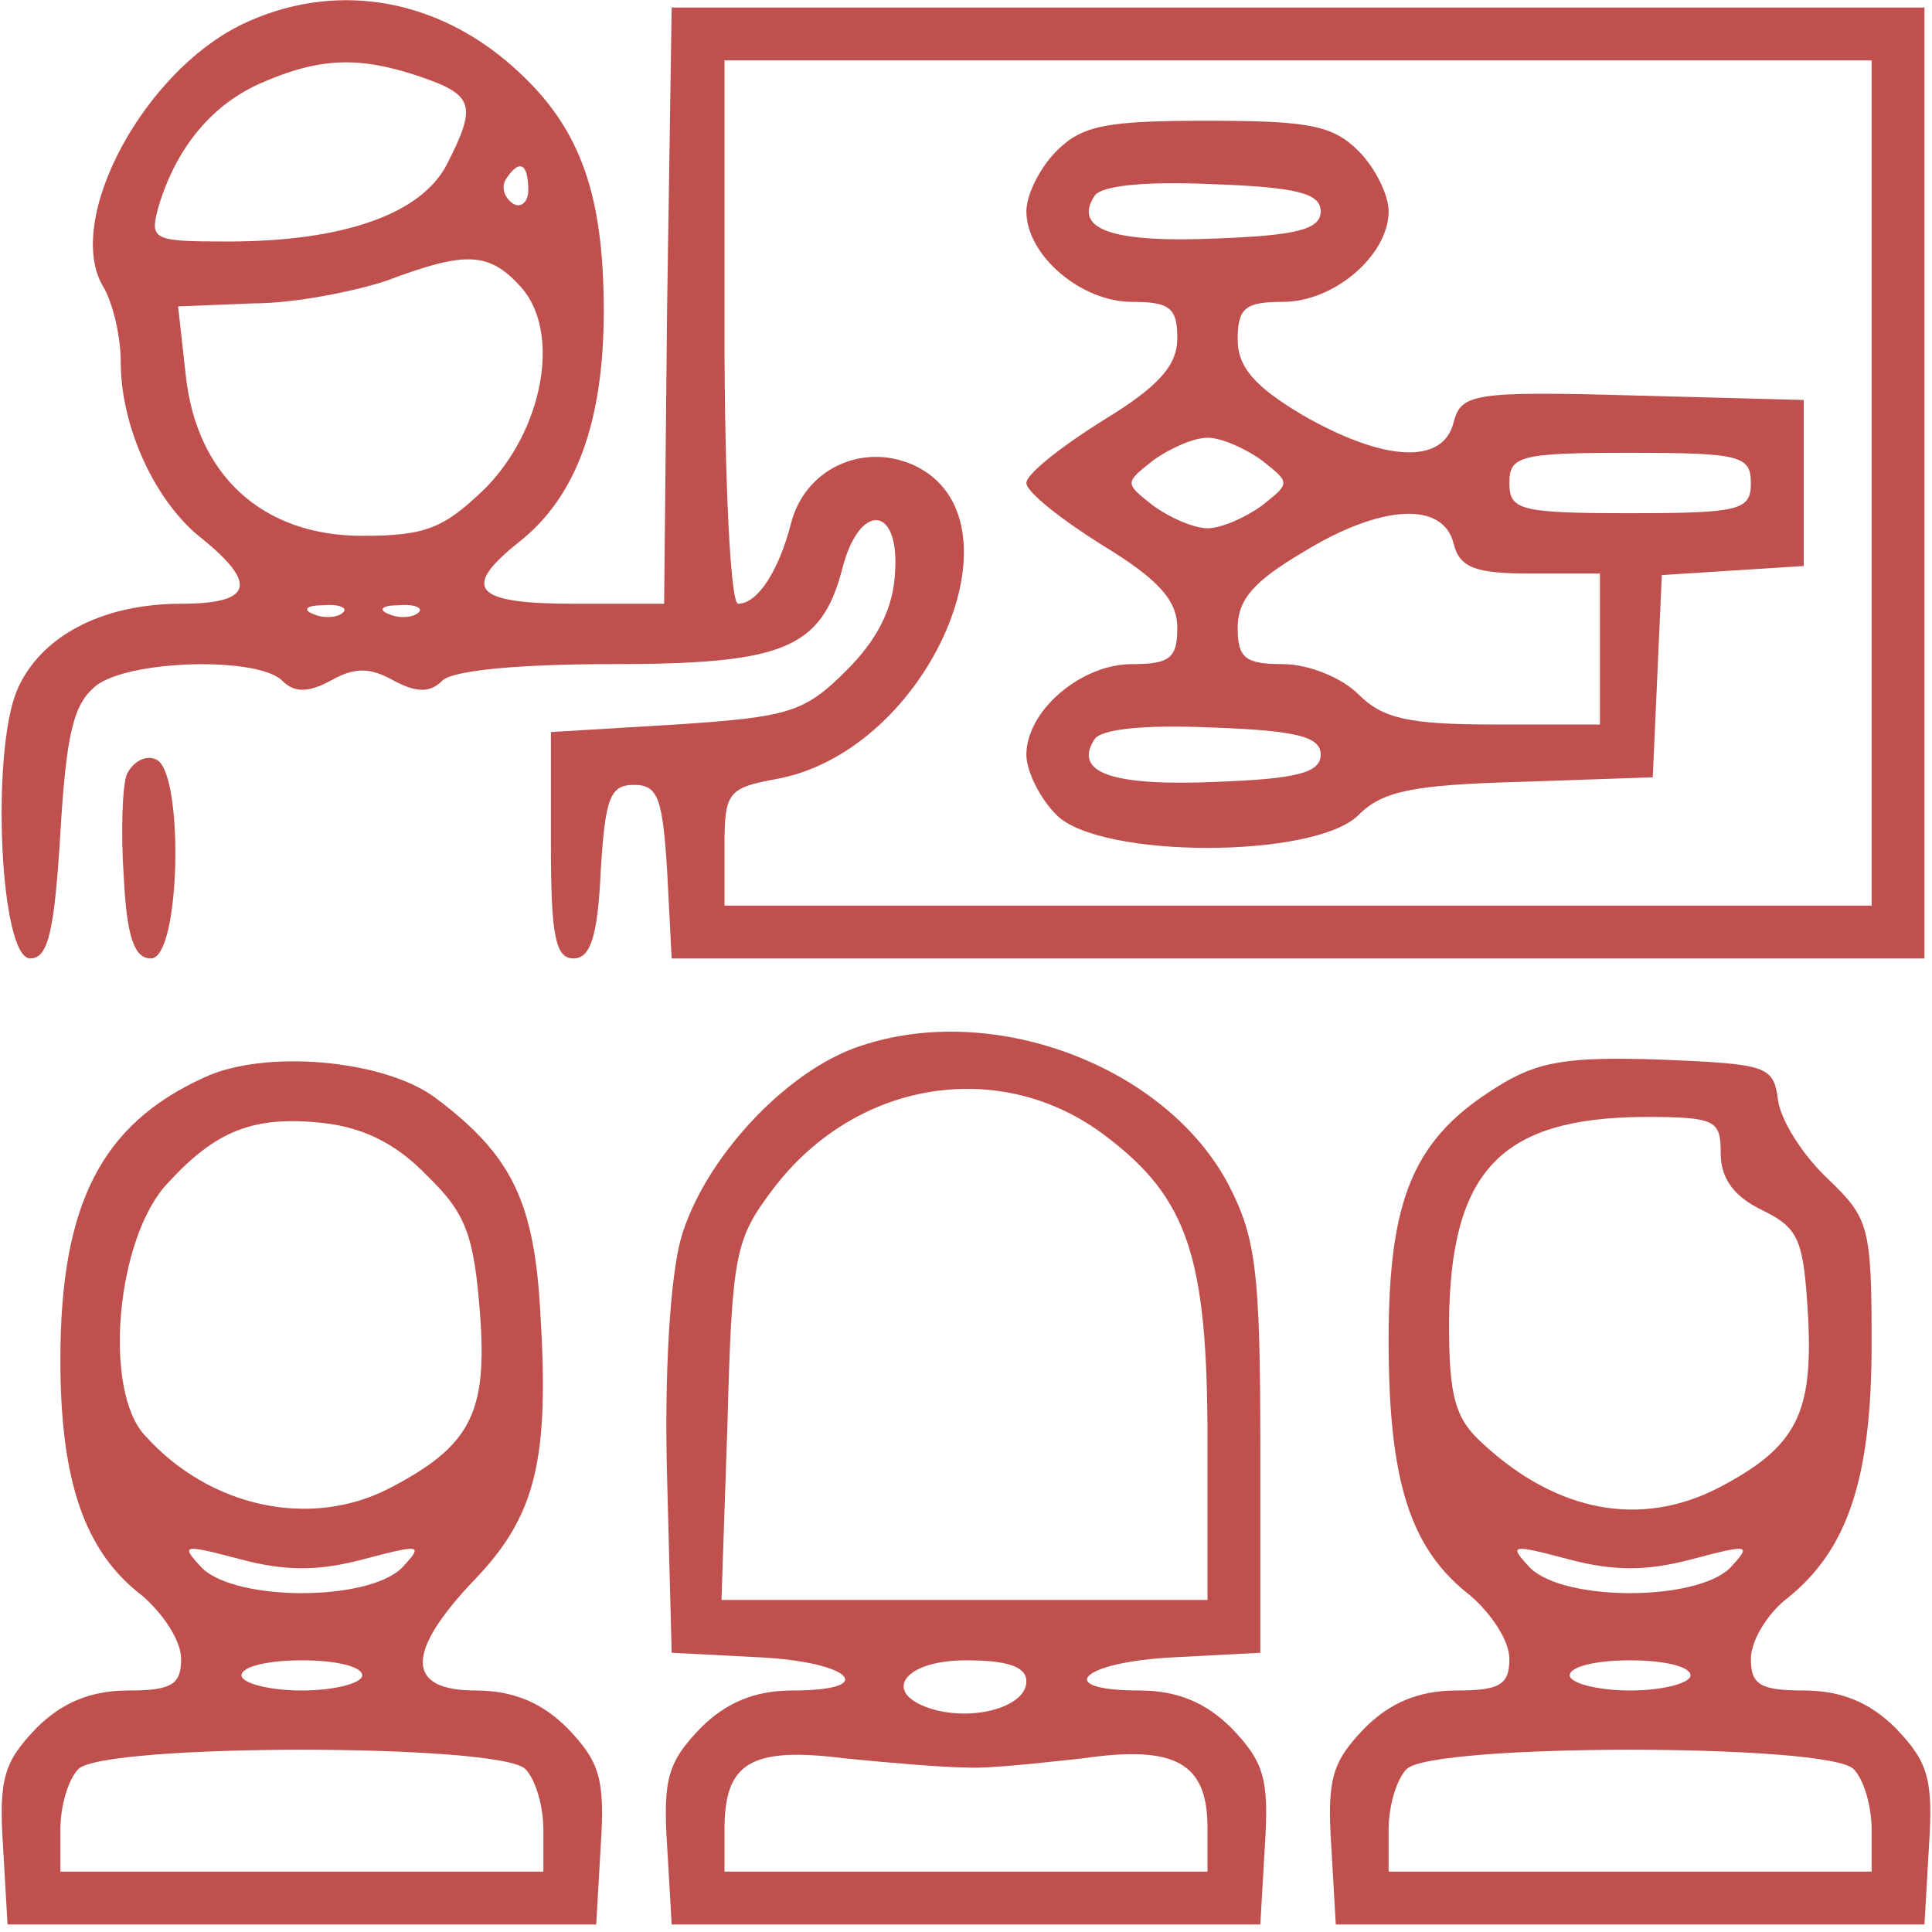
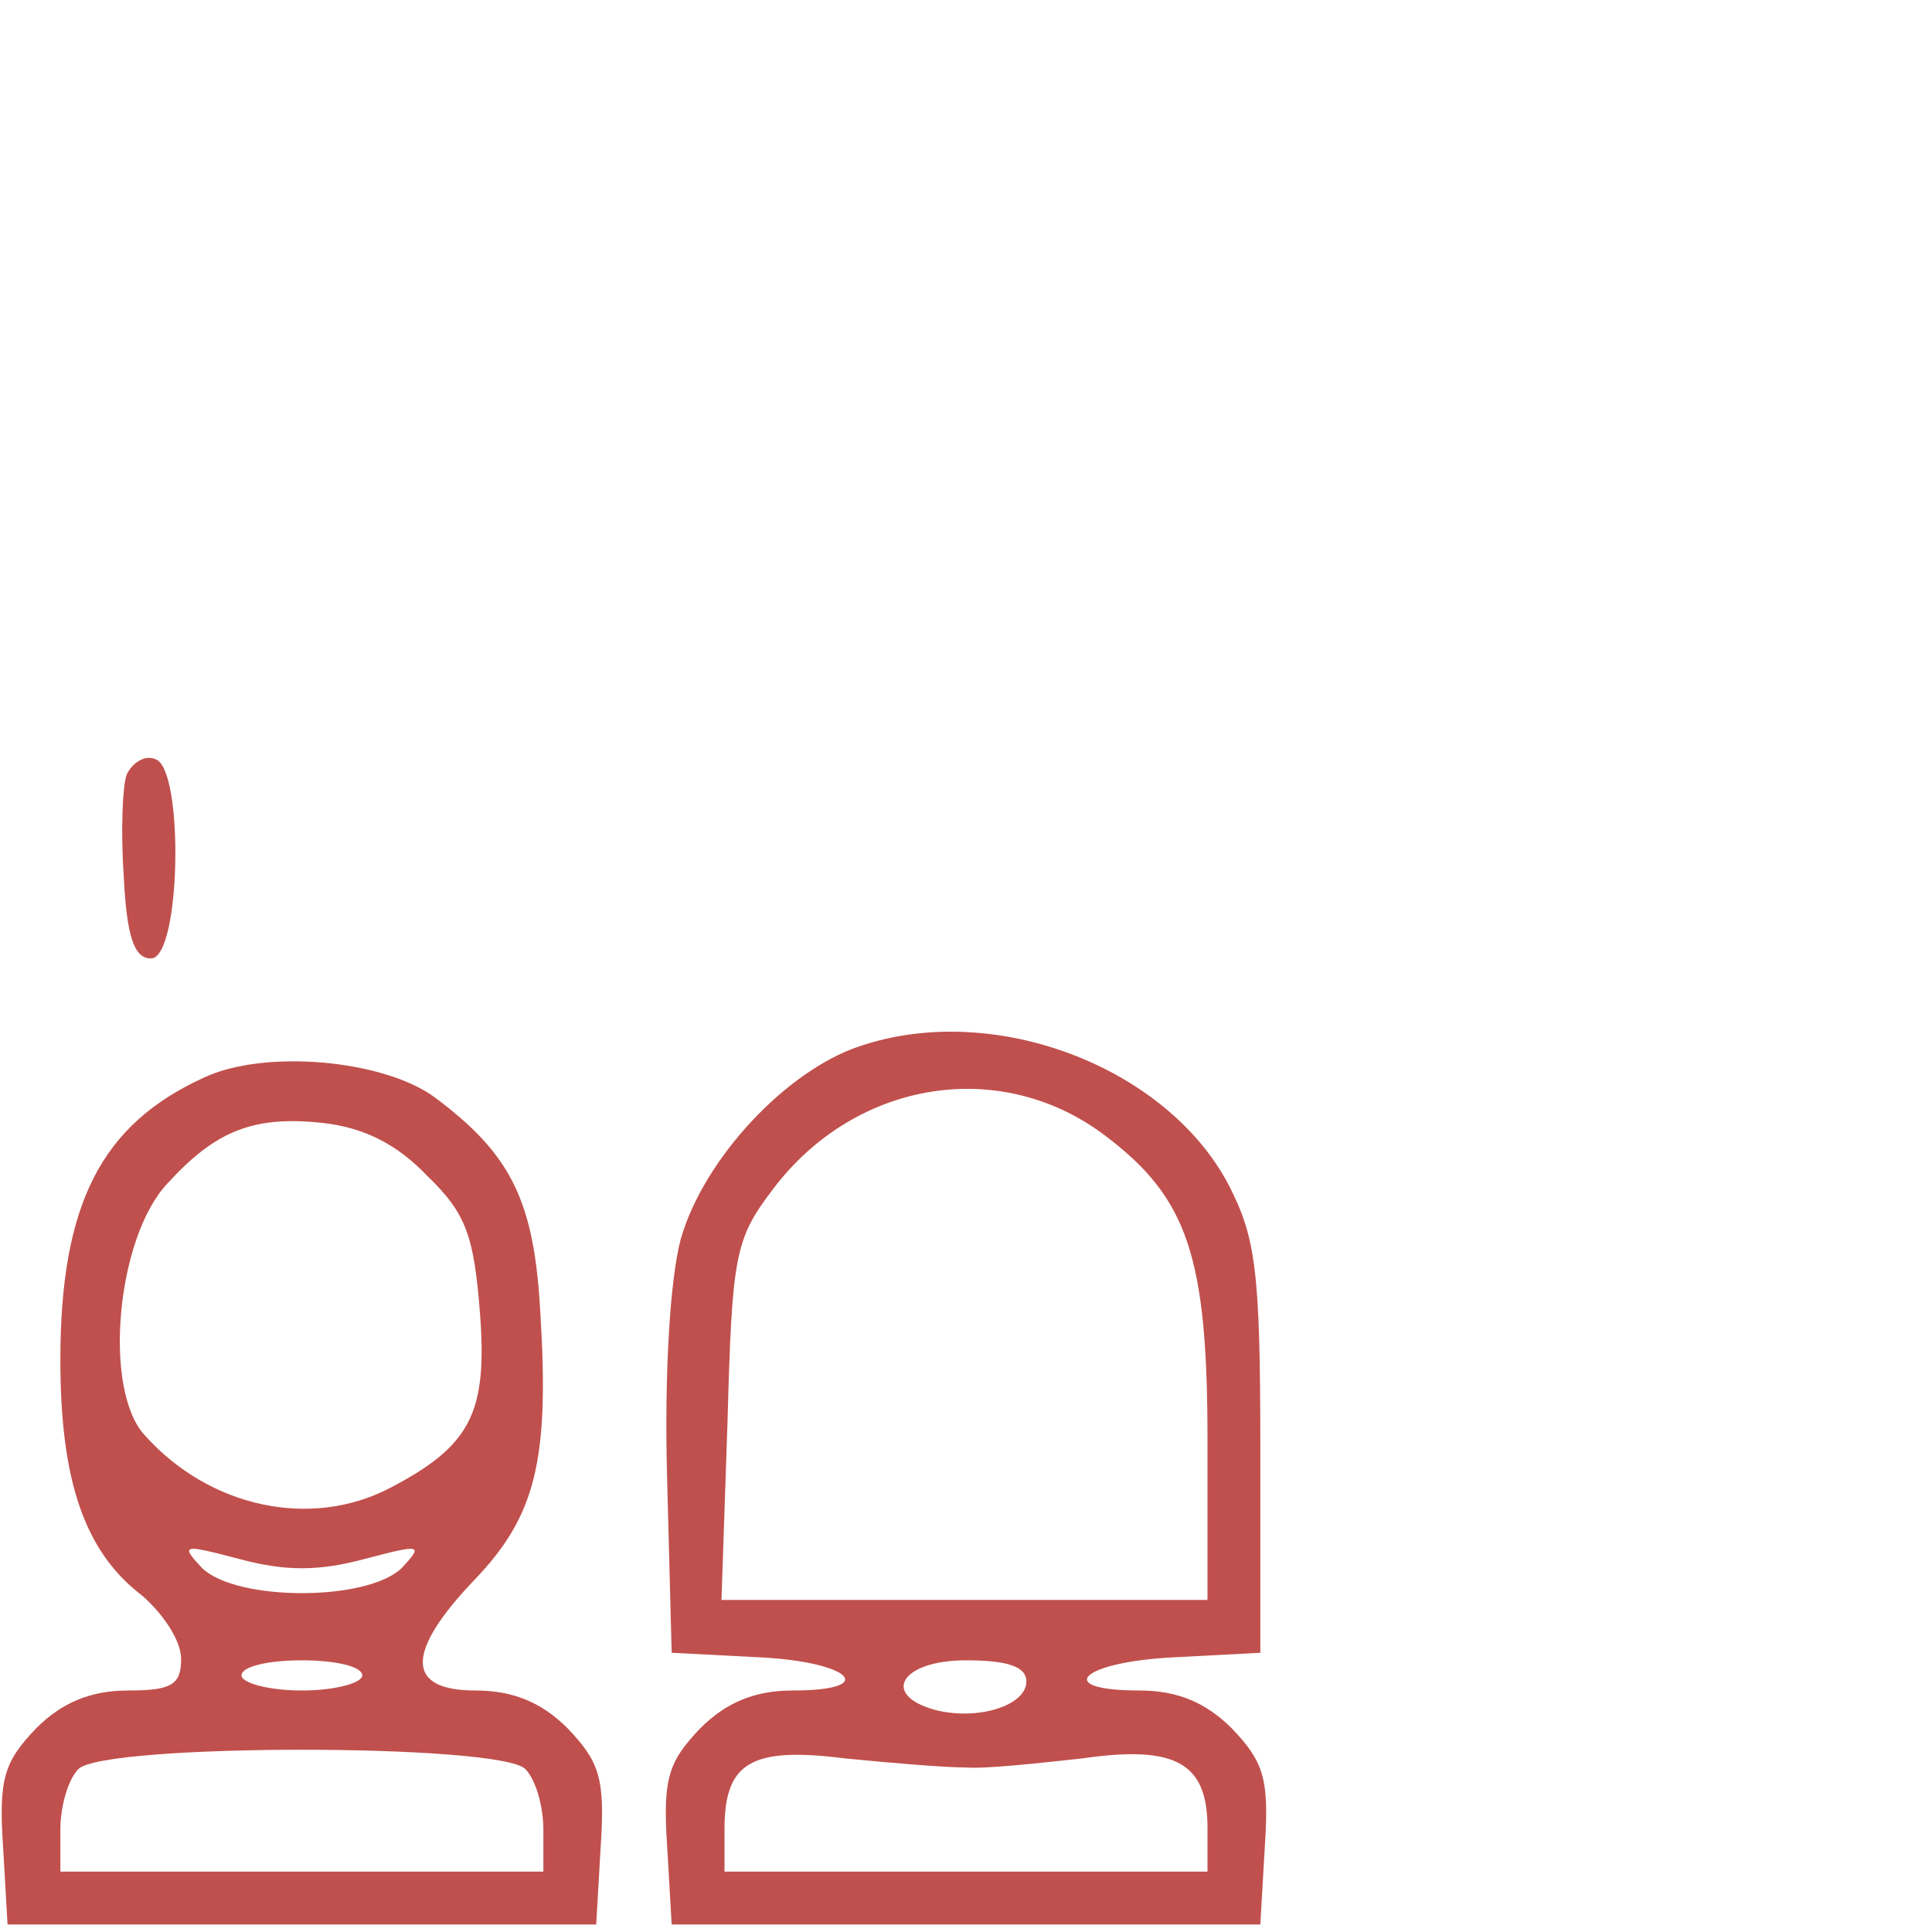
<svg xmlns="http://www.w3.org/2000/svg" version="1.0" width="128pt" height="128pt" viewBox="0 0 128 128" preserveAspectRatio="xMidYMid meet">
  <g transform="translate(0,128) scale(0.1,-0.1)" fill="#C0504D" stroke="none">
-     <path d="M165 1266 c-69 -30 -124 -133 -96 -177 6 -11 11 -32 11 -49 0 -43 23 -93 54 -117 37 -30 33 -43 -14 -43 -53 0 -94 -22 -109 -58 -17 -42 -11 -177 9 -177 12 0 16 18 20 83 4 68 9 86 24 98 23 17 107 19 123 3 8 -8 17 -8 32 0 16 9 26 9 42 0 15 -8 24 -8 32 0 7 7 52 11 112 11 114 0 139 10 153 63 11 44 38 43 35 -2 -1 -23 -11 -44 -32 -65 -28 -28 -38 -31 -113 -36 l-83 -5 0 -75 c0 -60 3 -75 15 -75 11 0 16 14 18 58 3 48 6 57 22 57 16 0 19 -9 22 -57 l3 -58 415 0 415 0 0 315 0 315 -415 0 -415 0 -3 -197 -2 -198 -60 0 c-66 0 -75 10 -36 41 38 30 56 80 56 153 0 76 -15 120 -56 158 -51 48 -118 61 -179 34z m114 -37 c35 -12 37 -19 17 -58 -17 -33 -69 -51 -145 -51 -50 0 -52 1 -46 23 12 40 36 68 68 82 39 17 65 18 106 4z m961 -269 l0 -280 -380 0 -380 0 0 39 c0 36 2 39 35 45 101 19 167 173 90 208 -34 15 -72 -3 -81 -39 -8 -31 -22 -53 -35 -53 -5 0 -9 81 -9 180 l0 180 380 0 380 0 0 -280z m-890 194 c0 -8 -5 -12 -10 -9 -6 4 -8 11 -5 16 9 14 15 11 15 -7z m-5 -64 c27 -30 15 -95 -24 -134 -27 -26 -39 -31 -81 -31 -66 0 -110 40 -117 107 l-5 45 50 2 c27 0 67 8 88 15 53 20 68 19 89 -4z m-118 -216 c-3 -3 -12 -4 -19 -1 -8 3 -5 6 6 6 11 1 17 -2 13 -5z m50 0 c-3 -3 -12 -4 -19 -1 -8 3 -5 6 6 6 11 1 17 -2 13 -5z" />
-     <path d="M700 1180 c-11 -11 -20 -29 -20 -40 0 -29 36 -60 70 -60 25 0 30 -4 30 -24 0 -18 -12 -32 -50 -55 -27 -17 -50 -35 -50 -41 0 -6 23 -24 50 -41 38 -23 50 -37 50 -55 0 -20 -5 -24 -30 -24 -34 0 -70 -31 -70 -60 0 -11 9 -29 20 -40 29 -29 171 -29 200 0 16 16 36 20 107 22 l88 3 3 67 3 67 47 3 47 3 0 55 0 55 -113 3 c-107 3 -114 1 -119 -18 -7 -28 -46 -26 -100 5 -32 19 -43 32 -43 50 0 21 5 25 30 25 34 0 70 31 70 60 0 11 -9 29 -20 40 -17 17 -33 20 -100 20 -67 0 -83 -3 -100 -20z m175 -40 c0 -12 -16 -16 -69 -18 -69 -3 -95 6 -81 28 4 7 33 10 78 8 56 -2 72 -6 72 -18z m-39 -165 c19 -15 19 -15 0 -30 -11 -8 -27 -15 -36 -15 -9 0 -25 7 -36 15 -19 15 -19 15 0 30 11 8 27 15 36 15 9 0 25 -7 36 -15z m324 -15 c0 -18 -7 -20 -80 -20 -73 0 -80 2 -80 20 0 18 7 20 80 20 73 0 80 -2 80 -20z m-197 -40 c4 -16 14 -20 51 -20 l46 0 0 -50 0 -50 -70 0 c-57 0 -74 4 -90 20 -11 11 -33 20 -50 20 -25 0 -30 4 -30 24 0 19 11 31 43 50 52 32 93 34 100 6z m-88 -140 c0 -12 -16 -16 -69 -18 -69 -3 -95 6 -81 28 4 7 33 10 78 8 56 -2 72 -6 72 -18z" />
    <path d="M84 767 c-3 -8 -4 -39 -2 -68 2 -40 7 -54 18 -54 20 0 22 126 3 132 -7 3 -15 -2 -19 -10z" />
    <path d="M570 587 c-49 -16 -104 -75 -119 -128 -7 -26 -11 -89 -9 -159 l3 -115 58 -3 c61 -3 80 -22 22 -22 -25 0 -44 -8 -61 -25 -21 -22 -25 -33 -22 -78 l3 -52 195 0 195 0 3 52 c3 45 -1 56 -22 78 -17 17 -36 25 -61 25 -58 0 -39 19 23 22 l57 3 0 135 c0 118 -3 140 -21 175 -41 78 -155 122 -244 92z m163 -60 c54 -41 67 -80 67 -201 l0 -106 -161 0 -161 0 4 118 c3 111 5 121 30 154 55 73 152 88 221 35z m-53 -361 c0 -16 -32 -26 -60 -19 -37 10 -23 33 20 33 27 0 40 -4 40 -14z m-40 -57 c14 -1 49 3 77 6 62 9 83 -3 83 -46 l0 -29 -160 0 -160 0 0 28 c0 44 17 55 80 47 30 -3 66 -6 80 -6z" />
    <path d="M135 566 c-68 -31 -95 -84 -95 -187 0 -80 16 -127 54 -156 14 -12 26 -30 26 -42 0 -17 -6 -21 -35 -21 -25 0 -44 -8 -61 -25 -21 -22 -25 -33 -22 -78 l3 -52 195 0 195 0 3 52 c3 45 -1 56 -22 78 -17 17 -36 25 -61 25 -46 0 -47 25 0 74 40 42 49 79 43 176 -4 74 -19 105 -70 143 -34 25 -113 32 -153 13z m148 -65 c26 -25 31 -40 35 -91 5 -66 -6 -88 -60 -116 -52 -27 -119 -13 -162 35 -28 30 -19 131 15 167 32 35 57 45 103 40 27 -3 49 -14 69 -35z m-42 -254 c38 10 40 10 25 -6 -23 -22 -109 -22 -132 0 -15 16 -13 16 25 6 30 -8 52 -8 82 0z m-1 -77 c0 -5 -18 -10 -40 -10 -22 0 -40 5 -40 10 0 6 18 10 40 10 22 0 40 -4 40 -10z m108 -62 c7 -7 12 -25 12 -40 l0 -28 -160 0 -160 0 0 28 c0 15 5 33 12 40 17 17 279 17 296 0z" />
-     <path d="M992 560 c-55 -34 -72 -73 -72 -168 0 -93 14 -138 54 -169 14 -12 26 -30 26 -42 0 -17 -6 -21 -35 -21 -25 0 -44 -8 -61 -25 -21 -22 -25 -33 -22 -78 l3 -52 195 0 195 0 3 52 c3 45 -1 56 -22 78 -17 17 -36 25 -61 25 -29 0 -35 4 -35 21 0 12 11 30 24 40 40 32 56 79 56 169 0 78 -2 83 -29 109 -16 15 -31 38 -33 52 -3 23 -7 24 -78 27 -61 2 -81 -1 -108 -18z m148 -44 c0 -17 9 -29 28 -38 24 -12 27 -19 30 -72 3 -63 -8 -85 -60 -112 -51 -26 -106 -16 -155 29 -19 17 -23 31 -23 81 1 100 34 135 128 136 49 0 52 -2 52 -24z m-19 -269 c38 10 40 10 25 -6 -23 -22 -109 -22 -132 0 -15 16 -13 16 25 6 30 -8 52 -8 82 0z m-1 -77 c0 -5 -18 -10 -40 -10 -22 0 -40 5 -40 10 0 6 18 10 40 10 22 0 40 -4 40 -10z m108 -62 c7 -7 12 -25 12 -40 l0 -28 -160 0 -160 0 0 28 c0 15 5 33 12 40 17 17 279 17 296 0z" />
  </g>
</svg>